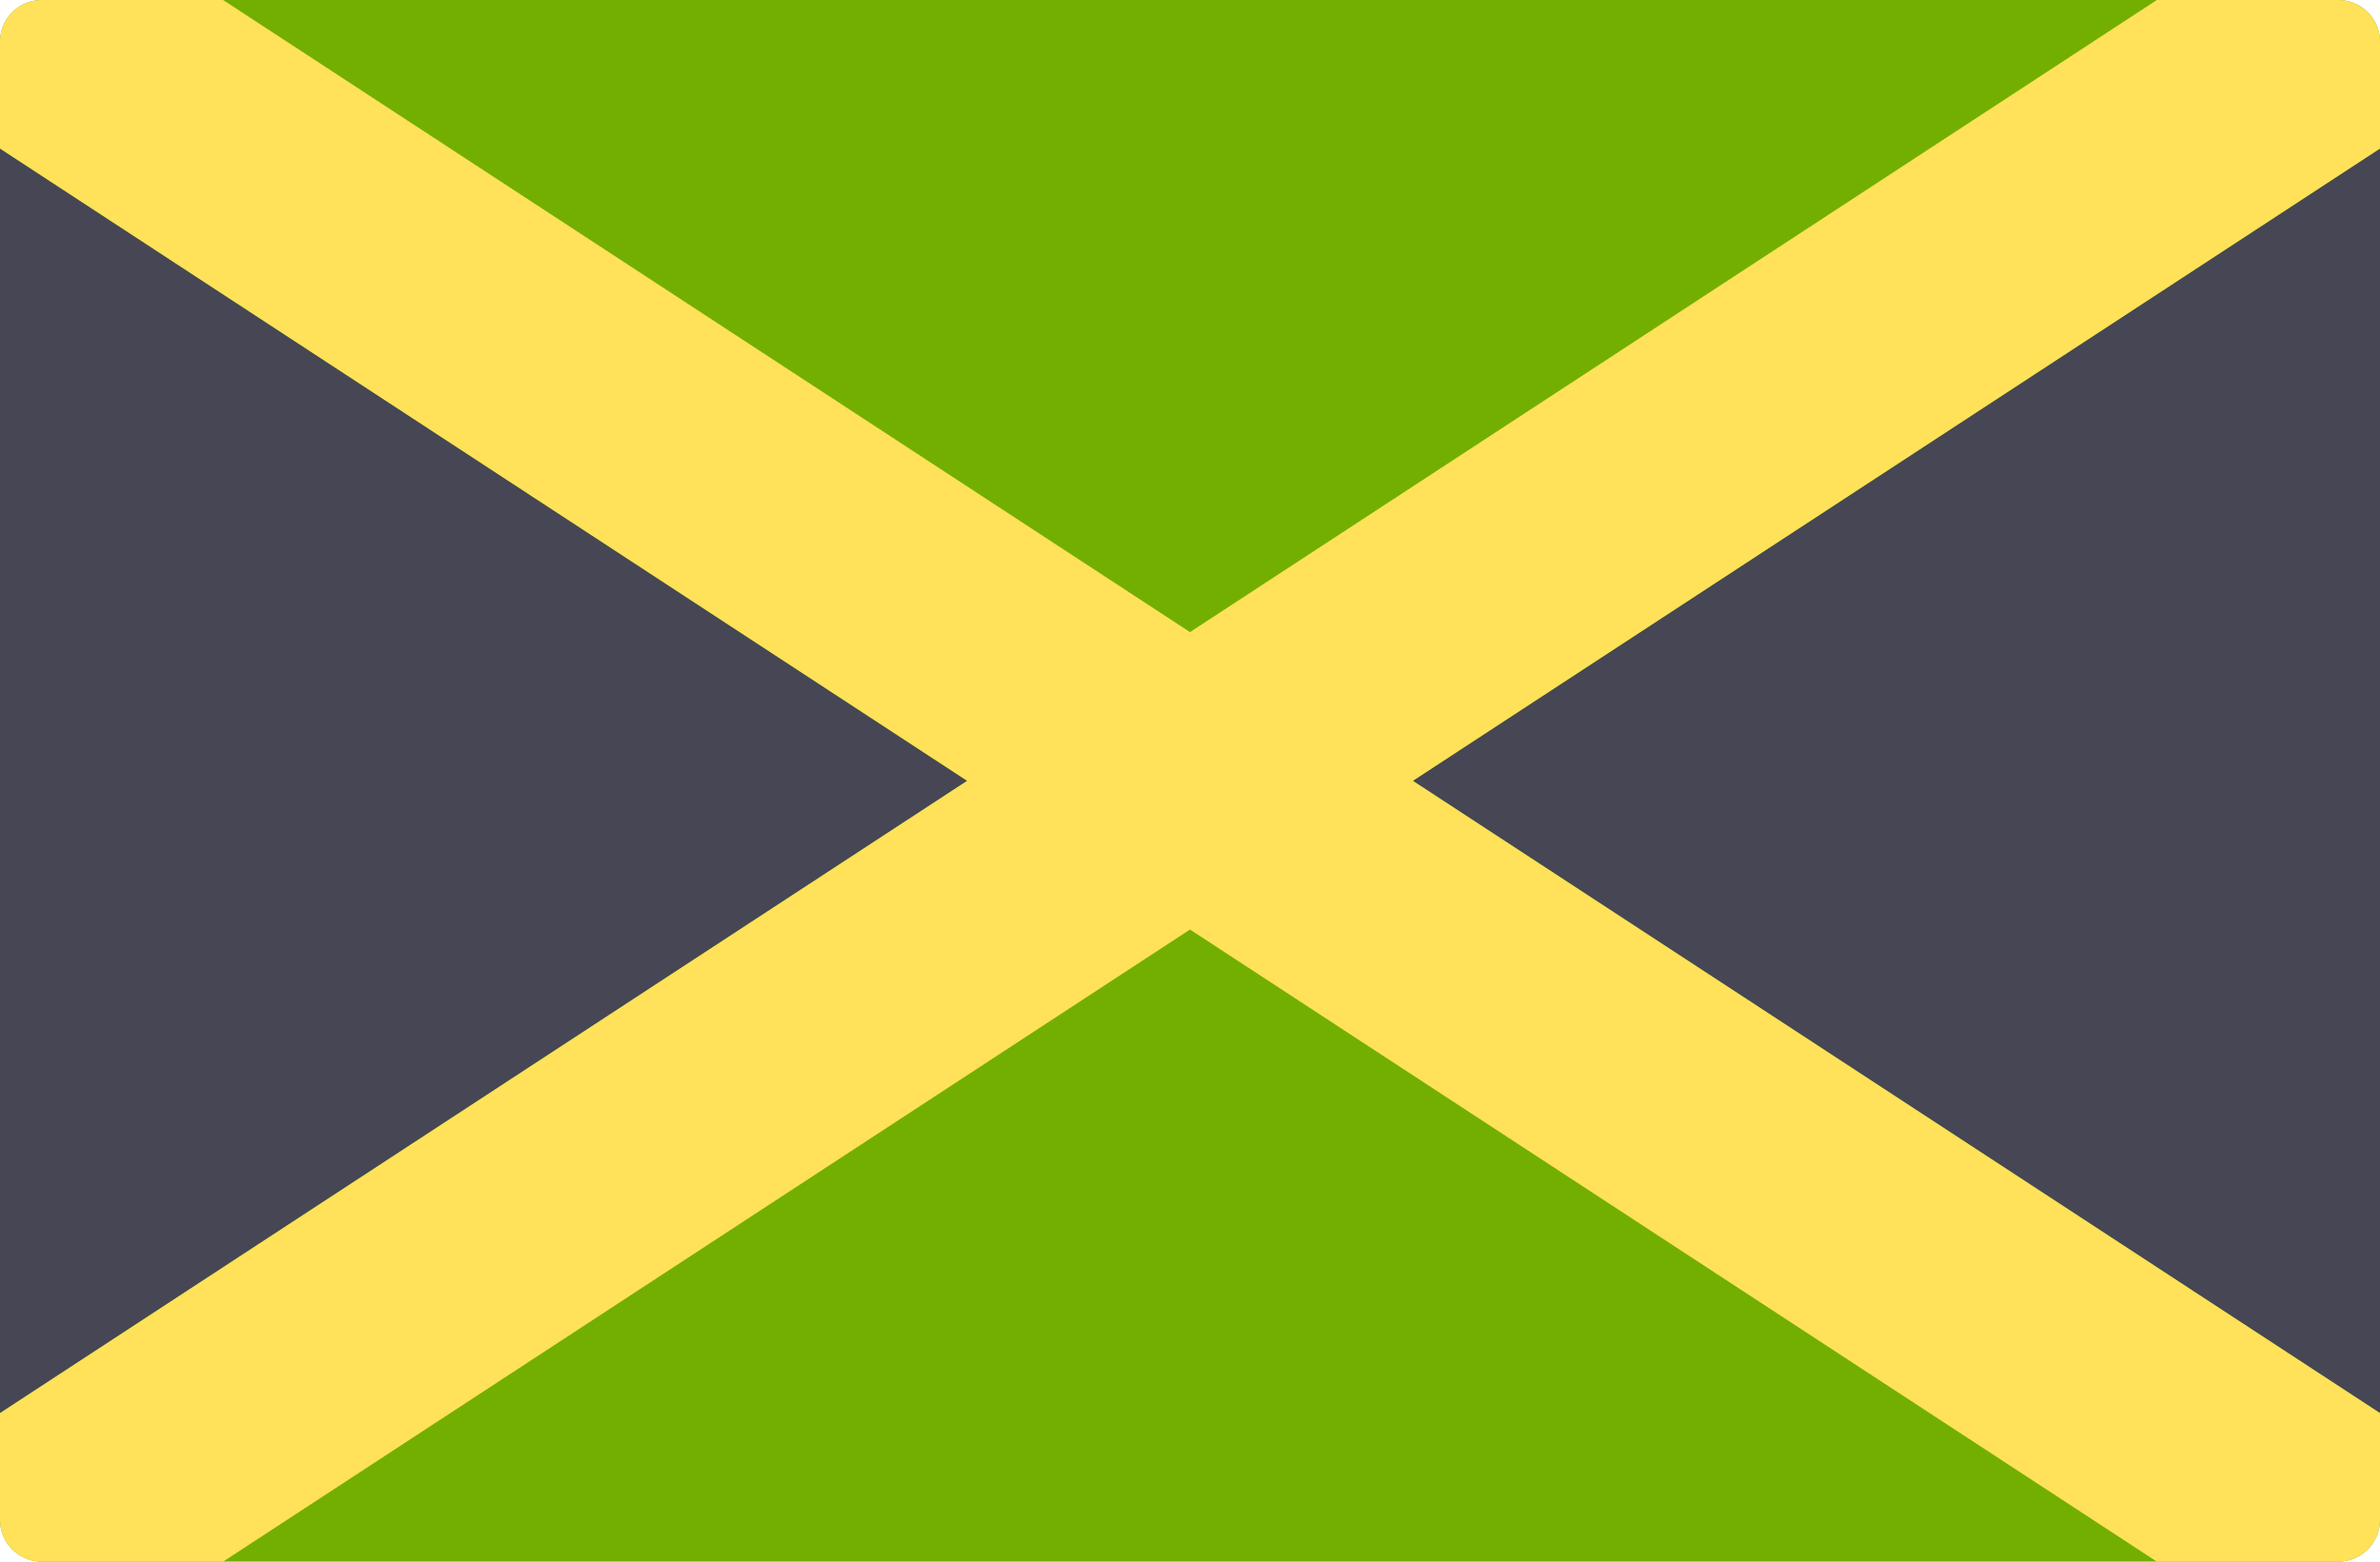
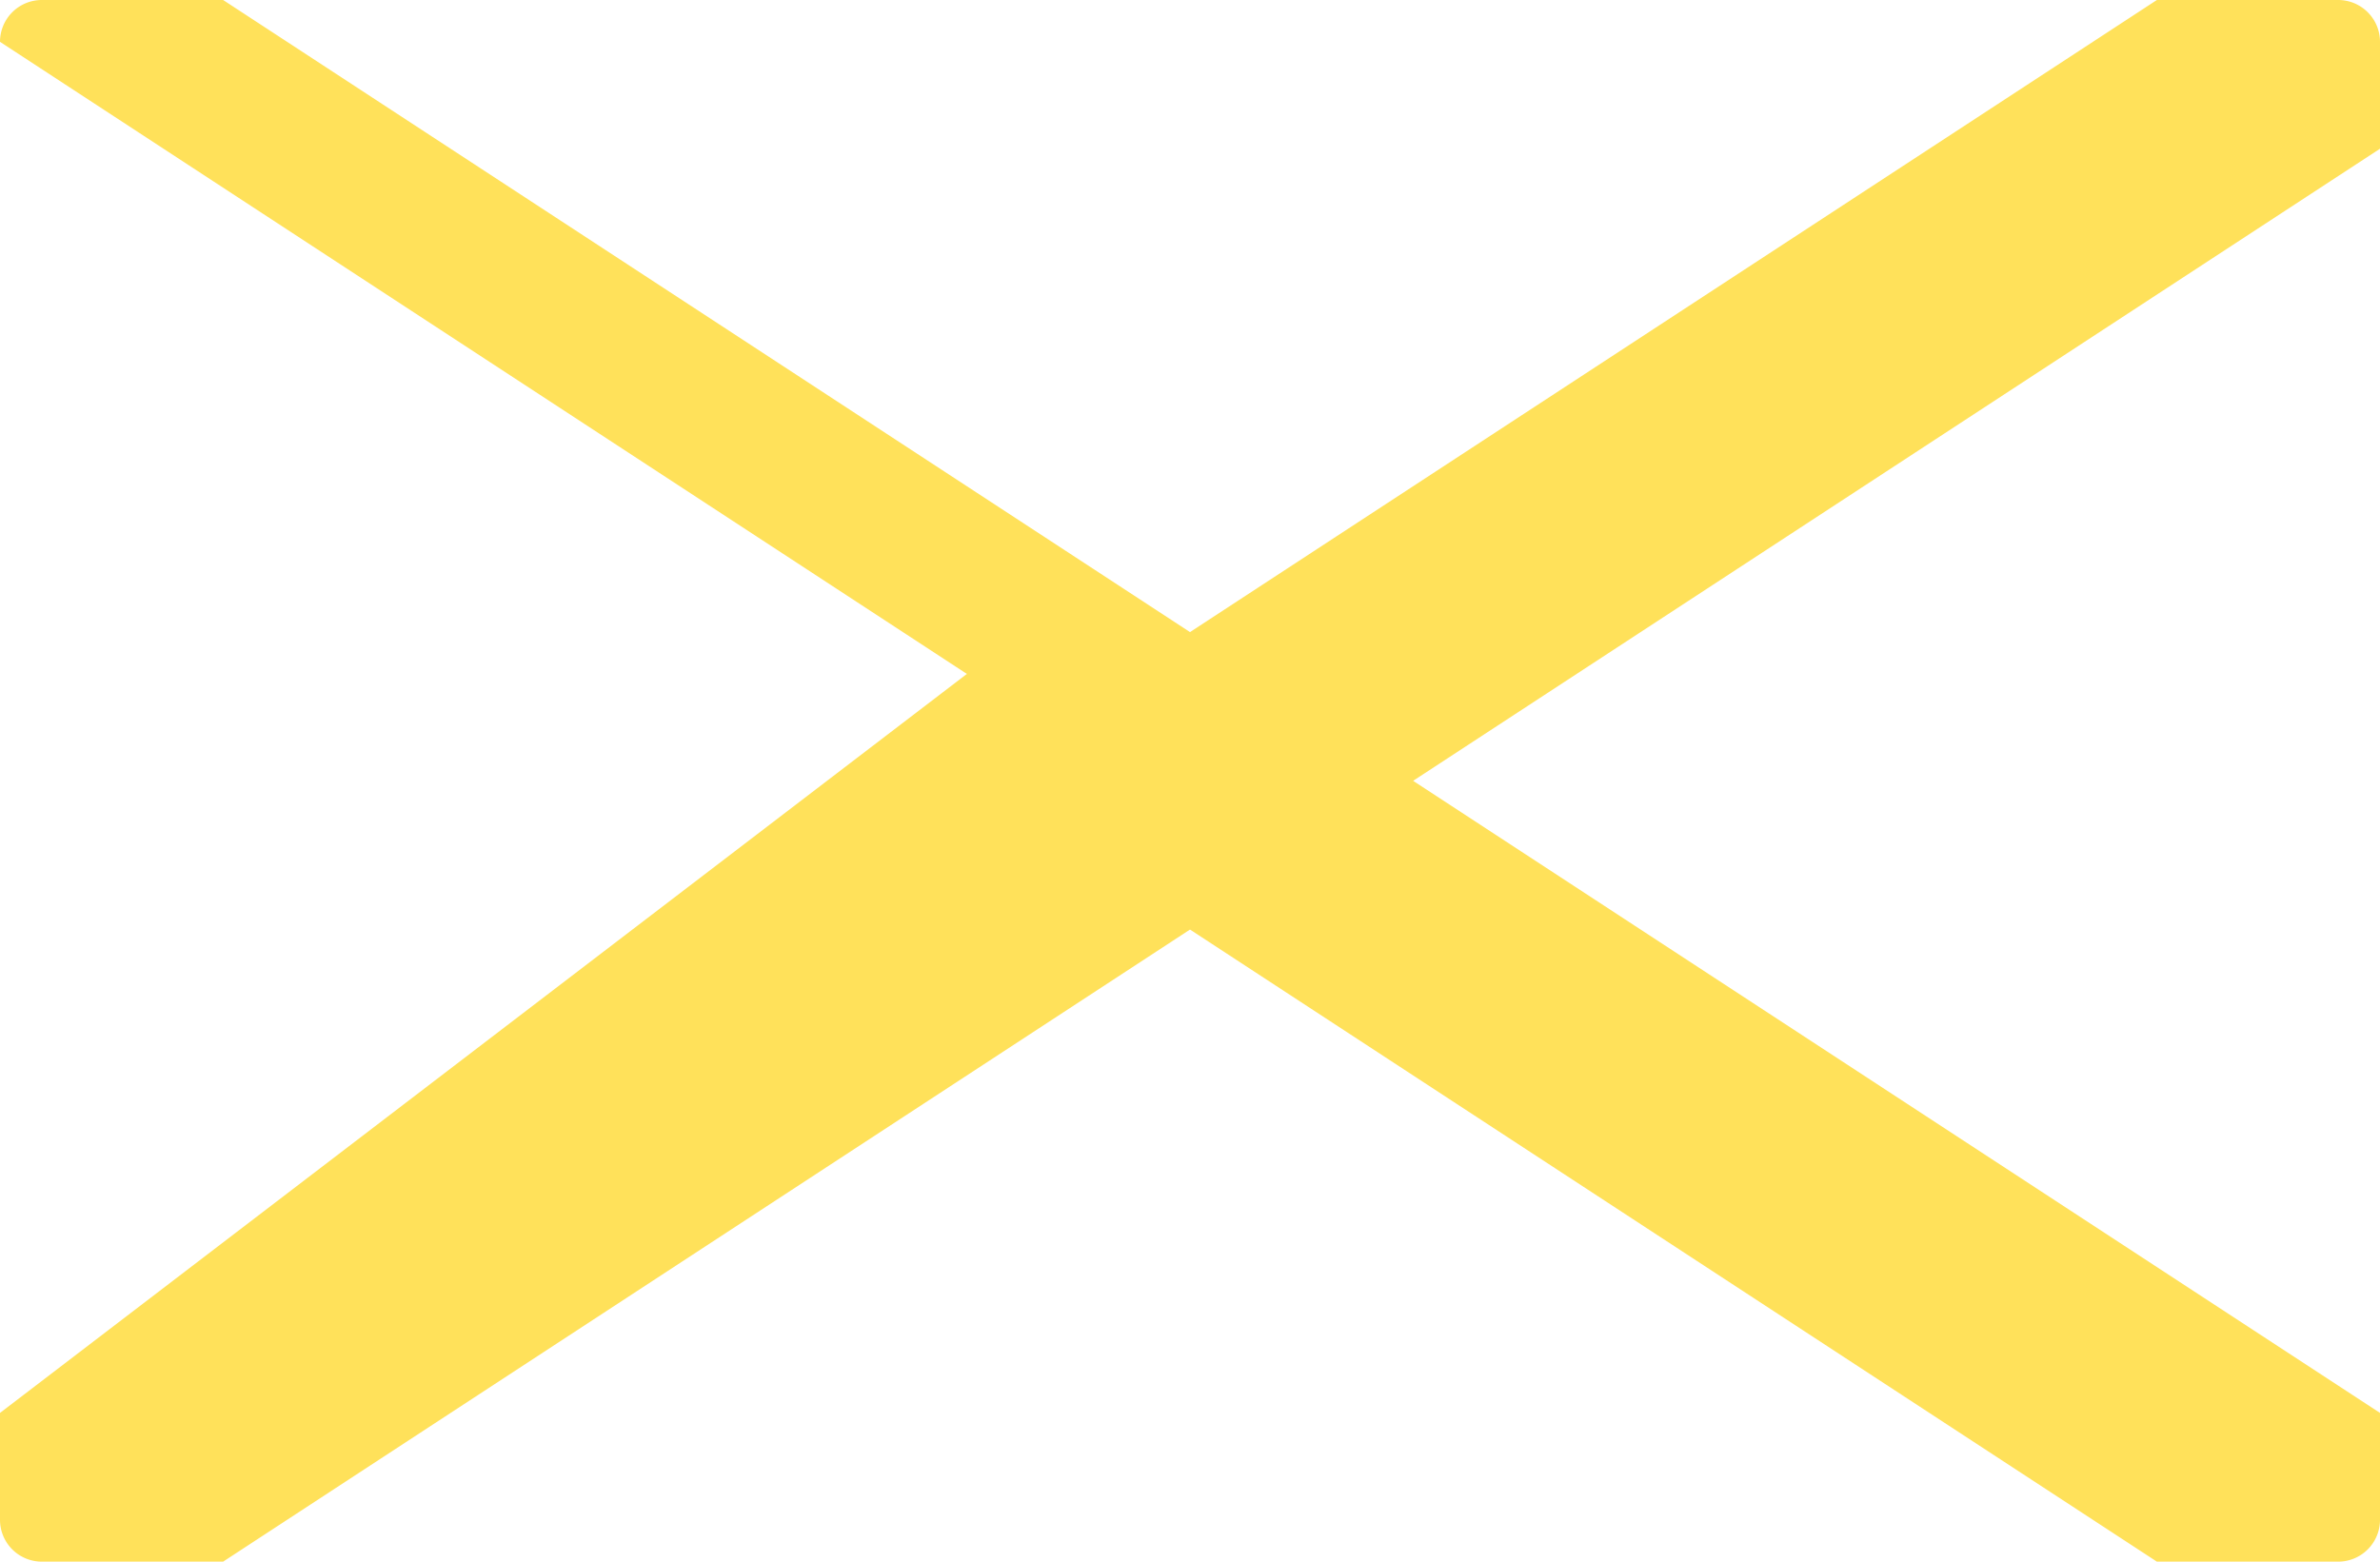
<svg xmlns="http://www.w3.org/2000/svg" width="512" height="336">
  <g fill="none">
-     <path d="M503 0H9a9 9 0 00-9 9v318a9 9 0 009 9h494a9 9 0 009-9V9a9 9 0 00-9-9z" fill="#73AF00" />
-     <path d="M512 9a9 9 0 00-9-9h-39L256 136 48 0H9a9 9 0 00-9 9v23l208 136L0 304v23a9 9 0 009 9h39l208-136 208 136h39a9 9 0 009-9v-23L304 168 512 32V9z" fill="#FFE15A" />
-     <path d="M512 32v272L304 168zM0 304V32l208 136z" fill="#464655" />
+     <path d="M512 9a9 9 0 00-9-9h-39L256 136 48 0H9a9 9 0 00-9 9l208 136L0 304v23a9 9 0 009 9h39l208-136 208 136h39a9 9 0 009-9v-23L304 168 512 32V9z" fill="#FFE15A" />
  </g>
</svg>